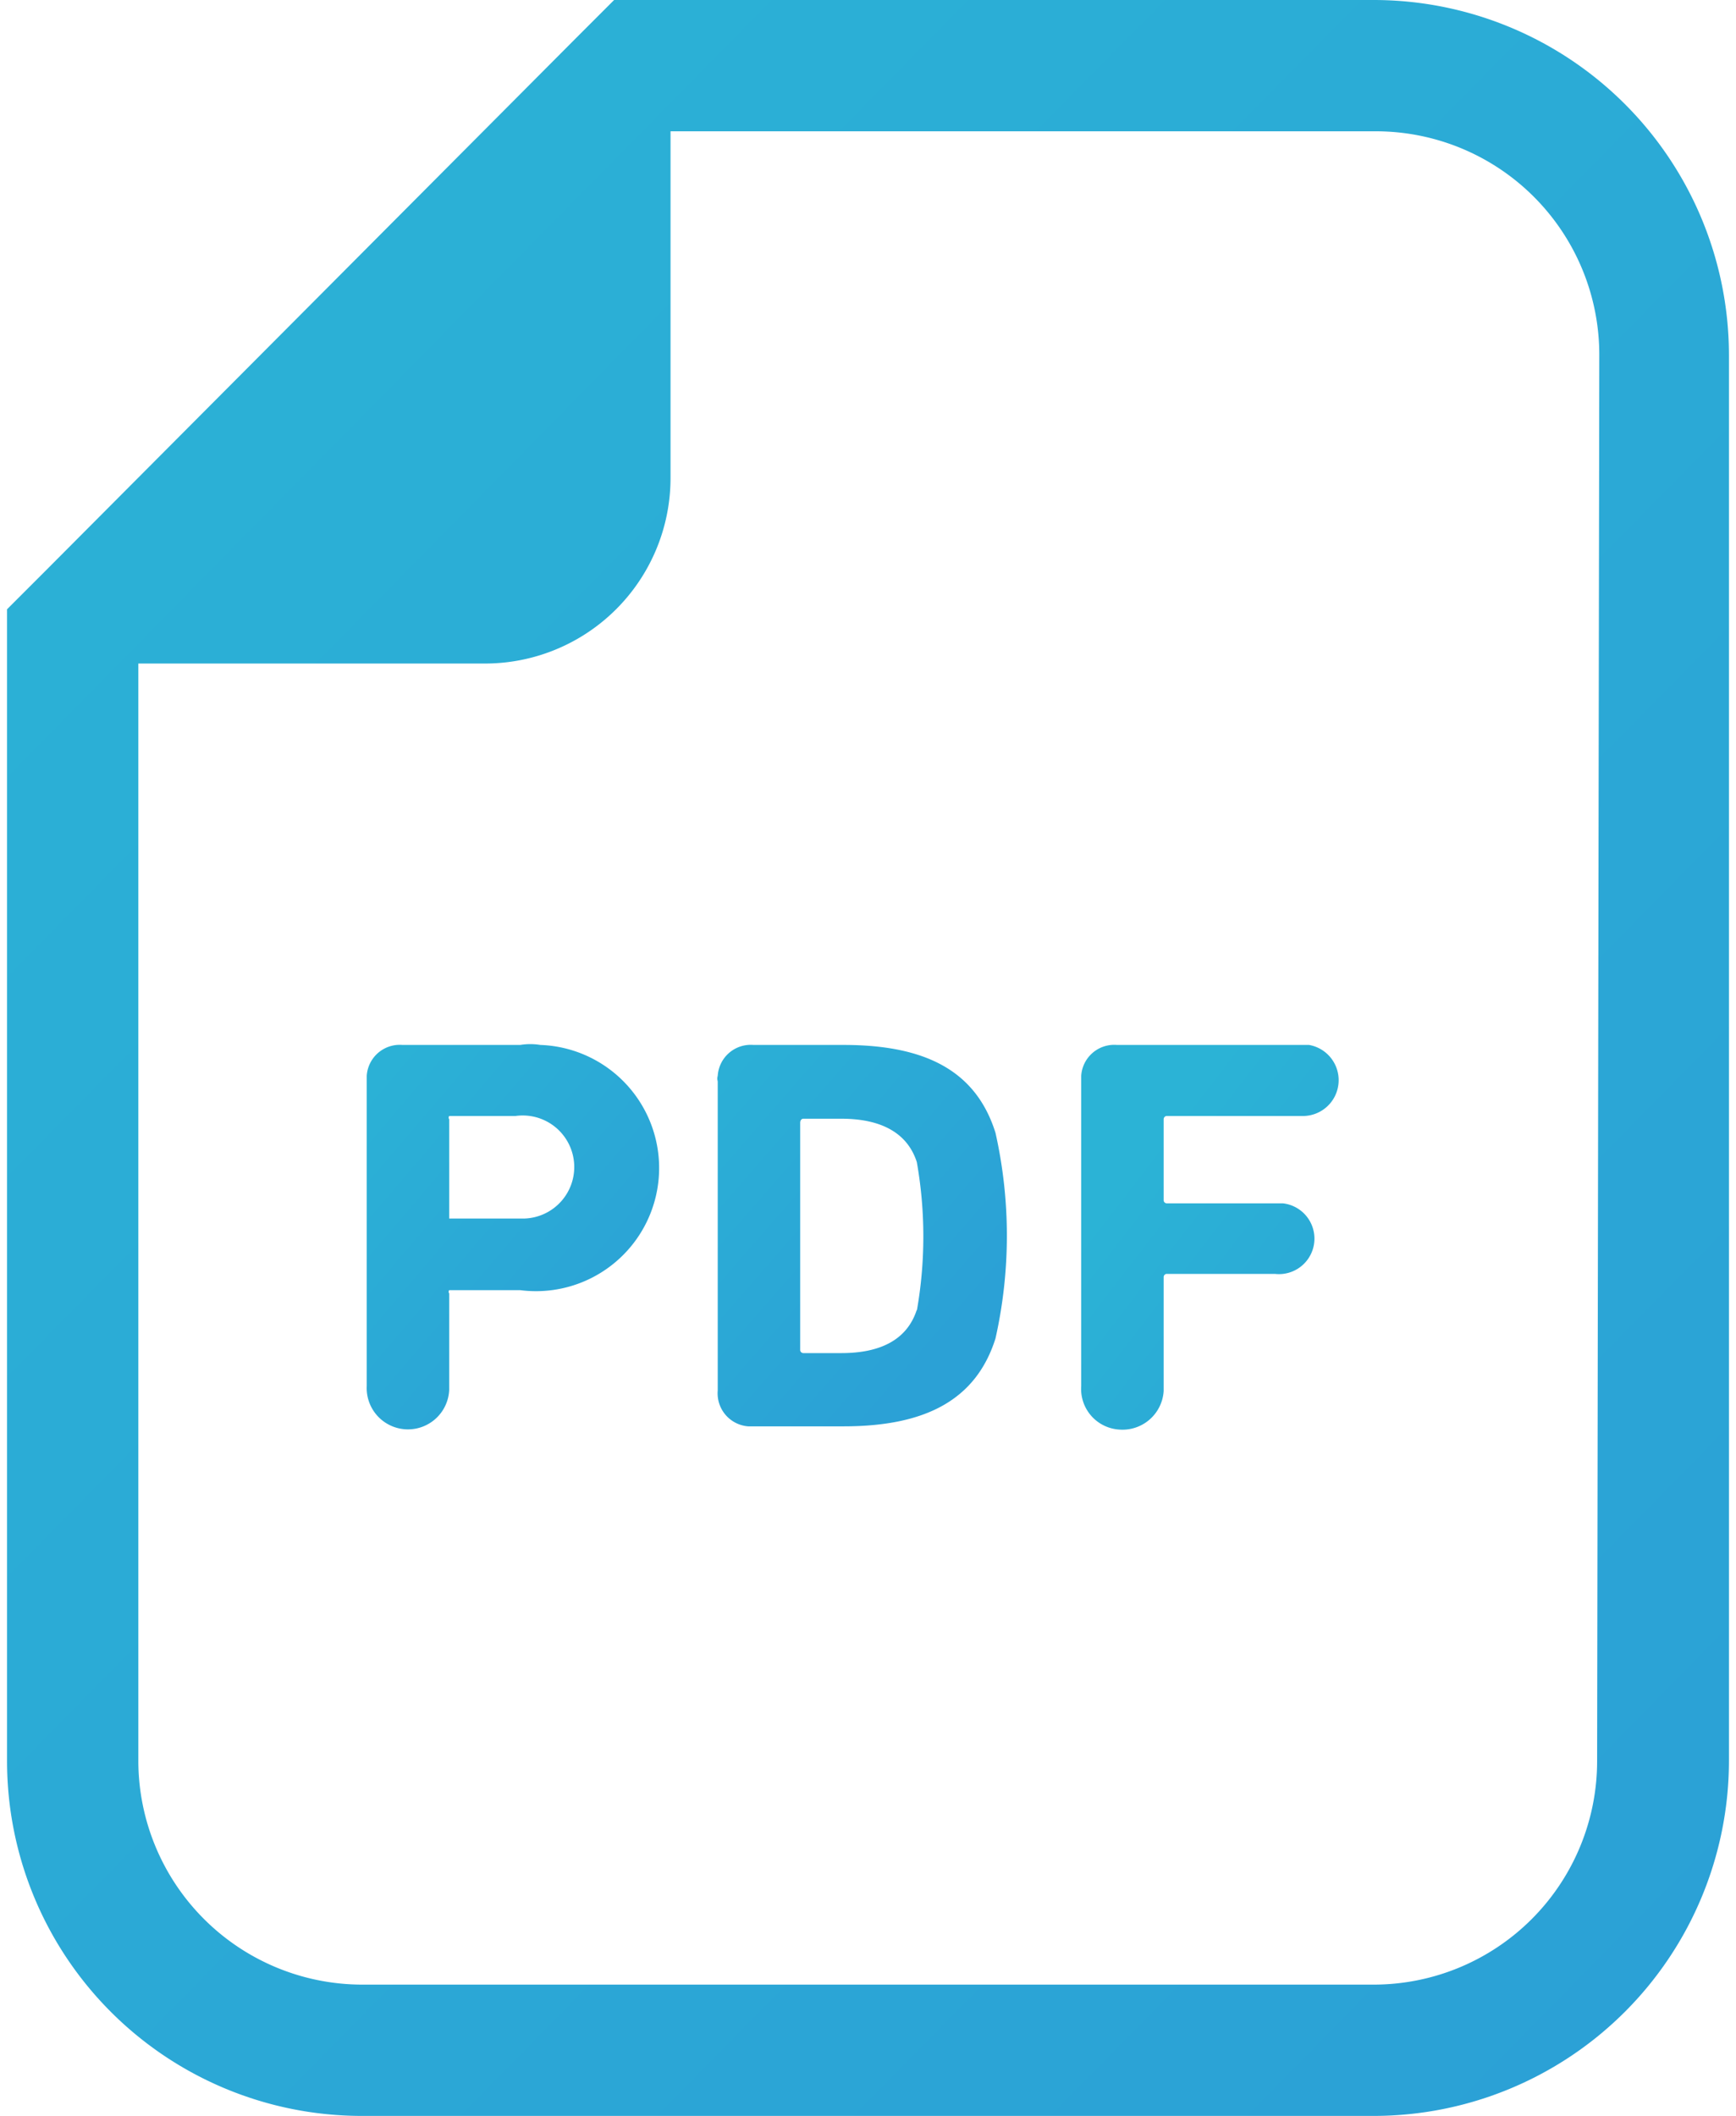
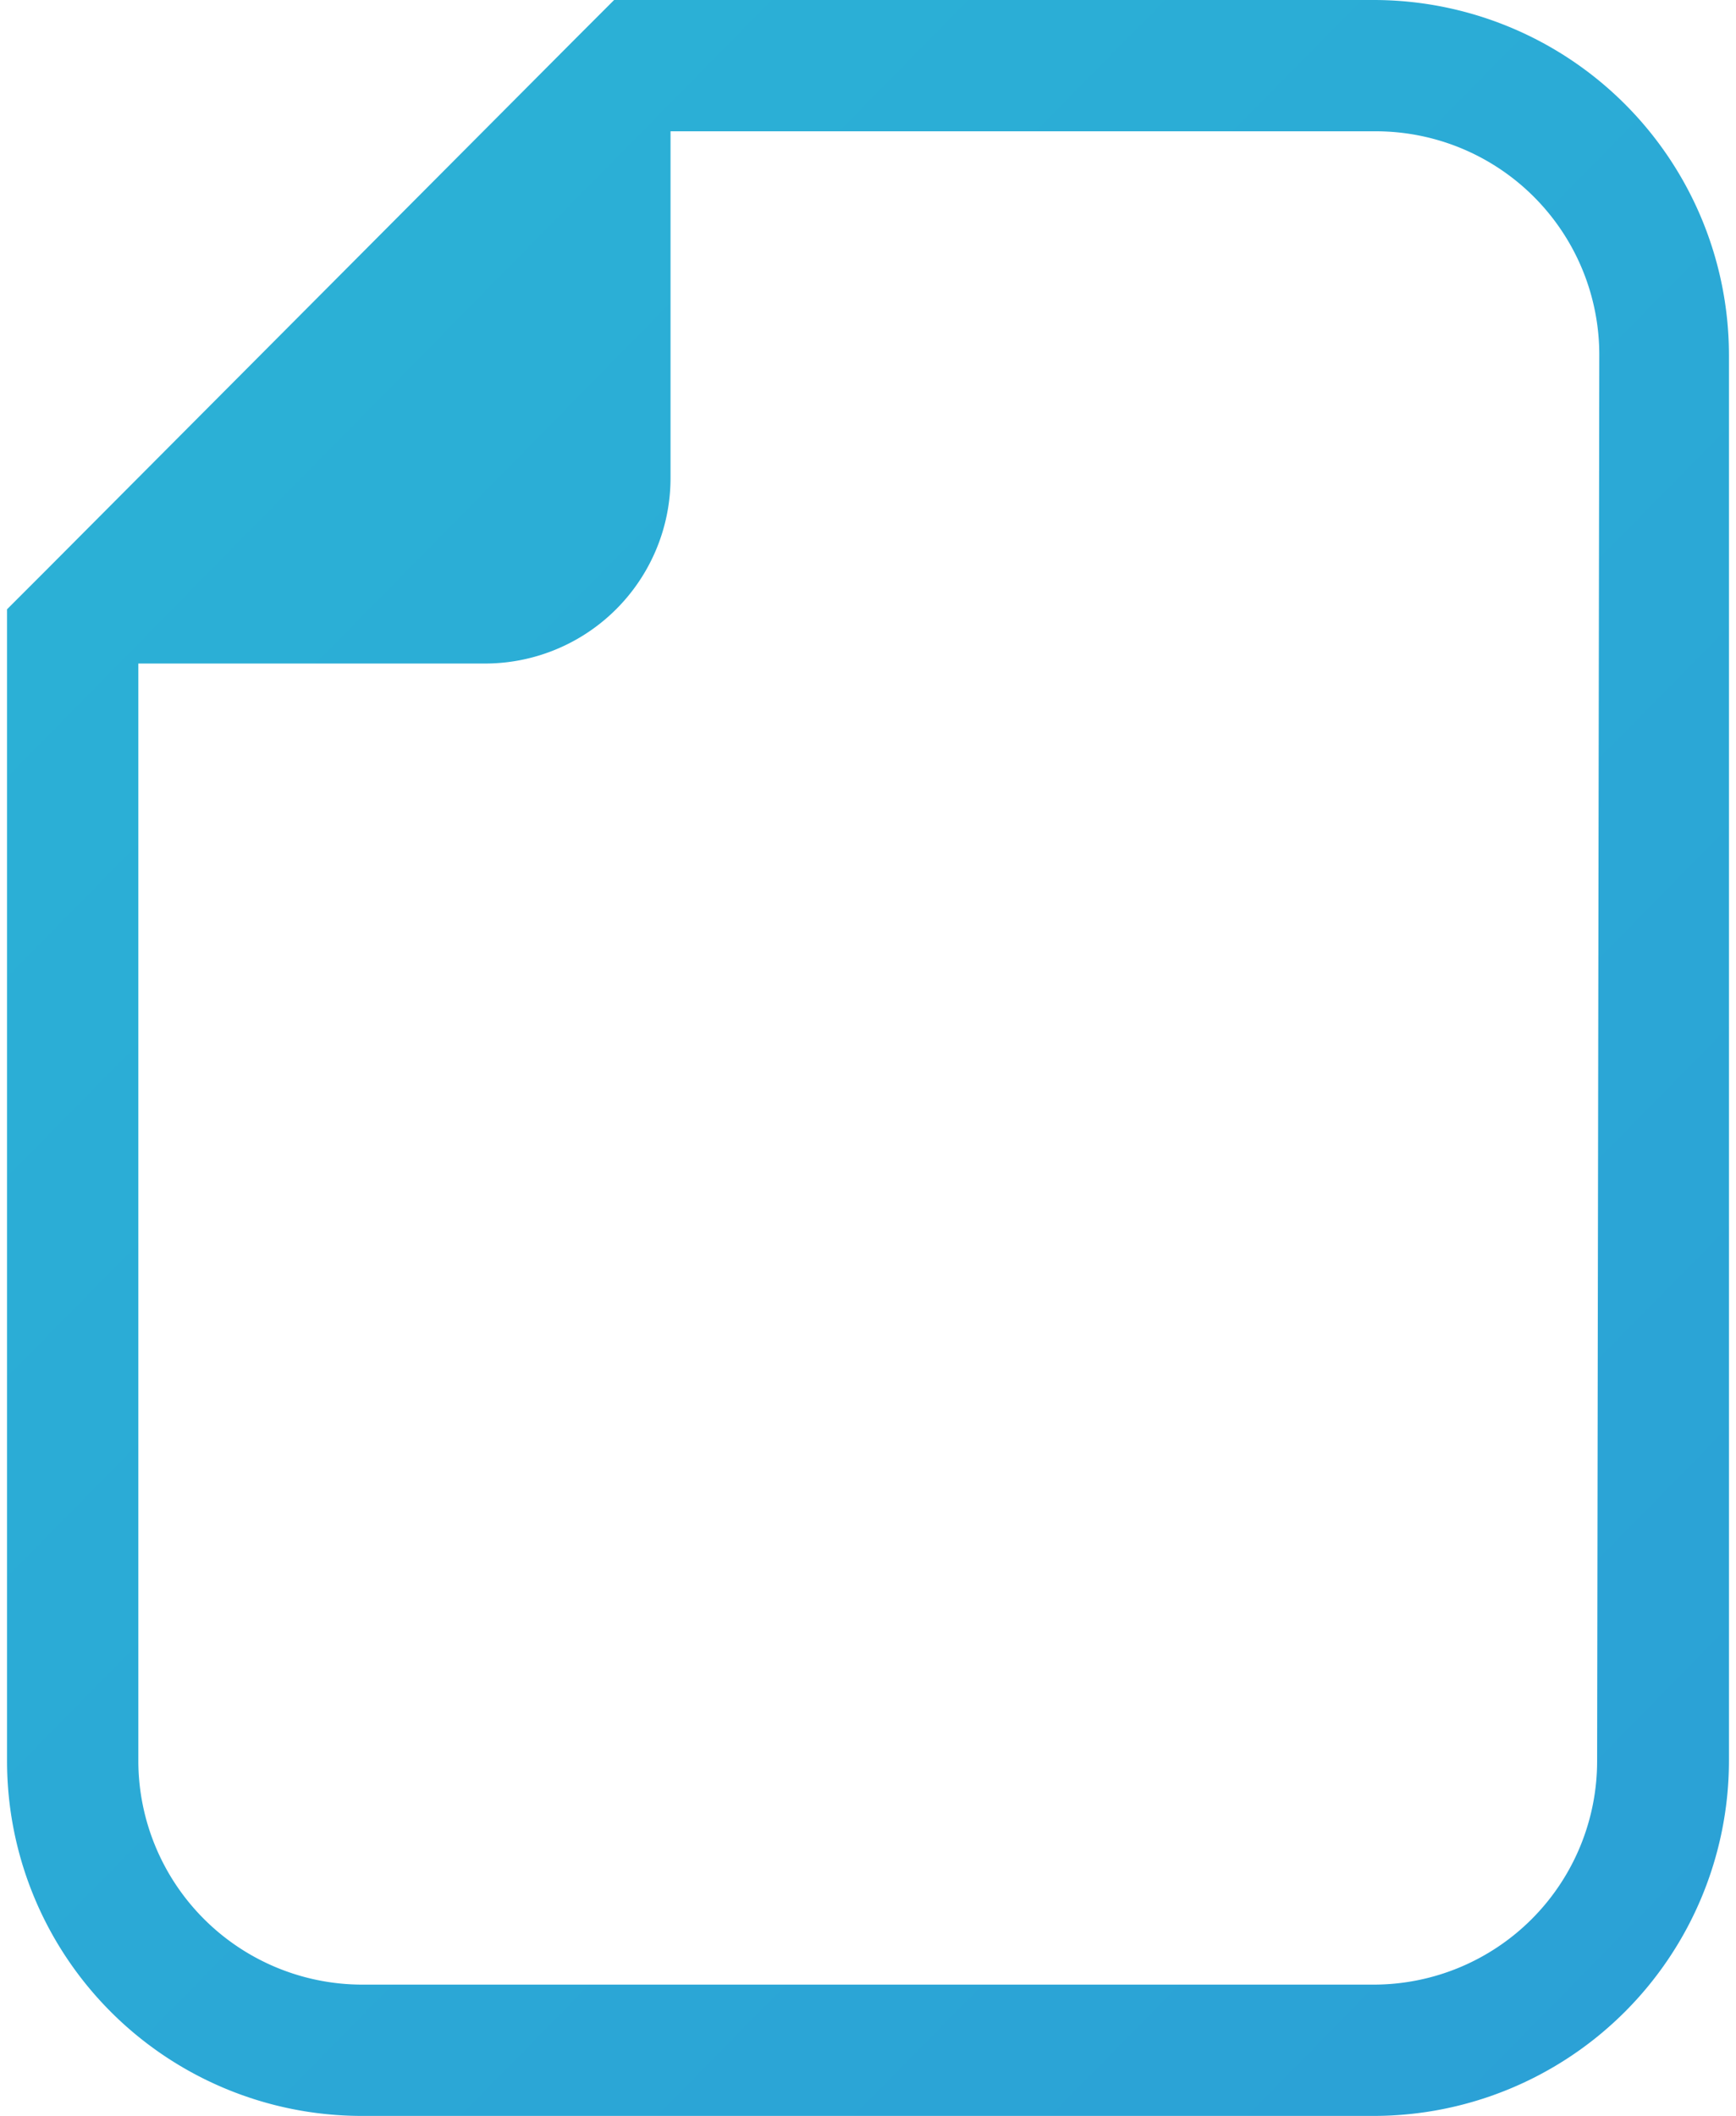
<svg xmlns="http://www.w3.org/2000/svg" xmlns:xlink="http://www.w3.org/1999/xlink" viewBox="0 0 31.74 39" width="32" height="39">
  <defs>
    <style>.cls-1{fill:url(#名称未設定グラデーション_4);}.cls-2{fill:url(#名称未設定グラデーション_4-2);}.cls-3{fill:url(#名称未設定グラデーション_4-3);}.cls-4{fill:url(#名称未設定グラデーション_4-4);}</style>
    <linearGradient id="名称未設定グラデーション_4" x1="-733.41" y1="449.27" x2="-732.55" y2="448.27" gradientTransform="matrix(31.74, 0, 0, -39, 23278.6, 17522.67)" gradientUnits="userSpaceOnUse">
      <stop offset="0" stop-color="#2bb3d6" />
      <stop offset="1" stop-color="#2ba1d6" />
    </linearGradient>
    <linearGradient id="名称未設定グラデーション_4-2" x1="-656.75" y1="423.14" x2="-655.88" y2="422.14" gradientTransform="matrix(5.29, 0, 0, -7.1, 3480.86, 3022.94)" xlink:href="#名称未設定グラデーション_4" />
    <linearGradient id="名称未設定グラデーション_4-3" x1="-657.59" y1="422.86" x2="-656.72" y2="421.86" gradientTransform="matrix(5.34, 0, 0, -7.04, 3523.28, 2995.64)" xlink:href="#名称未設定グラデーション_4" />
    <linearGradient id="名称未設定グラデーション_4-4" x1="-646.74" y1="423.19" x2="-645.87" y2="422.19" gradientTransform="matrix(4.77, 0, 0, -7.1, 3106.82, 3024.72)" xlink:href="#名称未設定グラデーション_4" />
  </defs>
  <g id="レイヤー_2" data-name="レイヤー 2">
    <g id="レイヤー_1-2" data-name="レイヤー 1">
      <g id="PDFアイコン">
        <path id="パス_253" data-name="パス 253" class="cls-1" d="M25.19,0h-14l-.71.71L.71,10.52,0,11.23V32.46A6.54,6.54,0,0,0,6.54,39H25.19a6.55,6.55,0,0,0,6.55-6.54V6.54A6.55,6.55,0,0,0,25.19,0Zm4.12,32.46a4.12,4.12,0,0,1-4.12,4.12H6.54a4.13,4.13,0,0,1-4.12-4.12h0V12.23H8.79A3.42,3.42,0,0,0,12.23,8.8h0V2.42h13a4.12,4.12,0,0,1,4.12,4.12h0Z" />
-         <path id="パス_254" data-name="パス 254" class="cls-2" d="M9.46,19.26H7.29a.61.61,0,0,0-.66.57v5.72a.76.76,0,0,0,1.52.07V23.84a.05.05,0,0,1,0-.06H9.46a2.27,2.27,0,1,0,.37-4.52A1.15,1.15,0,0,0,9.46,19.26Zm-.09,3.2H8.21a0,0,0,0,1-.06,0V20.63a.05.05,0,0,1,0-.06H9.37a.95.95,0,1,1,.16,1.89Z" />
-         <path id="パス_255" data-name="パス 255" class="cls-3" d="M15.42,19.26H13.76a.61.61,0,0,0-.66.57.17.17,0,0,0,0,.1v5.7a.61.61,0,0,0,.56.66h1.76c1.5,0,2.44-.48,2.8-1.62a8.66,8.66,0,0,0,0-3.79C17.86,19.73,16.92,19.26,15.42,19.26Zm1.35,4.88c-.18.56-.68.8-1.39.8h-.7a.06.06,0,0,1-.06-.05h0v-4.2s0-.06.05-.07h.71c.7,0,1.21.24,1.39.8a7.88,7.88,0,0,1,0,2.74Z" />
-         <path id="パス_256" data-name="パス 256" class="cls-4" d="M23.88,19.26H20.46a.61.61,0,0,0-.66.57v5.72a.75.75,0,0,0,.71.8.76.76,0,0,0,.81-.71v-2.1a.06.06,0,0,1,.05-.06h2a.65.65,0,0,0,.15-1.3H21.38a.06.06,0,0,1-.06-.05v-1.5a.06.06,0,0,1,.05-.06h2.51A.66.66,0,0,0,24,19.26Z" />
      </g>
    </g>
  </g>
</svg>